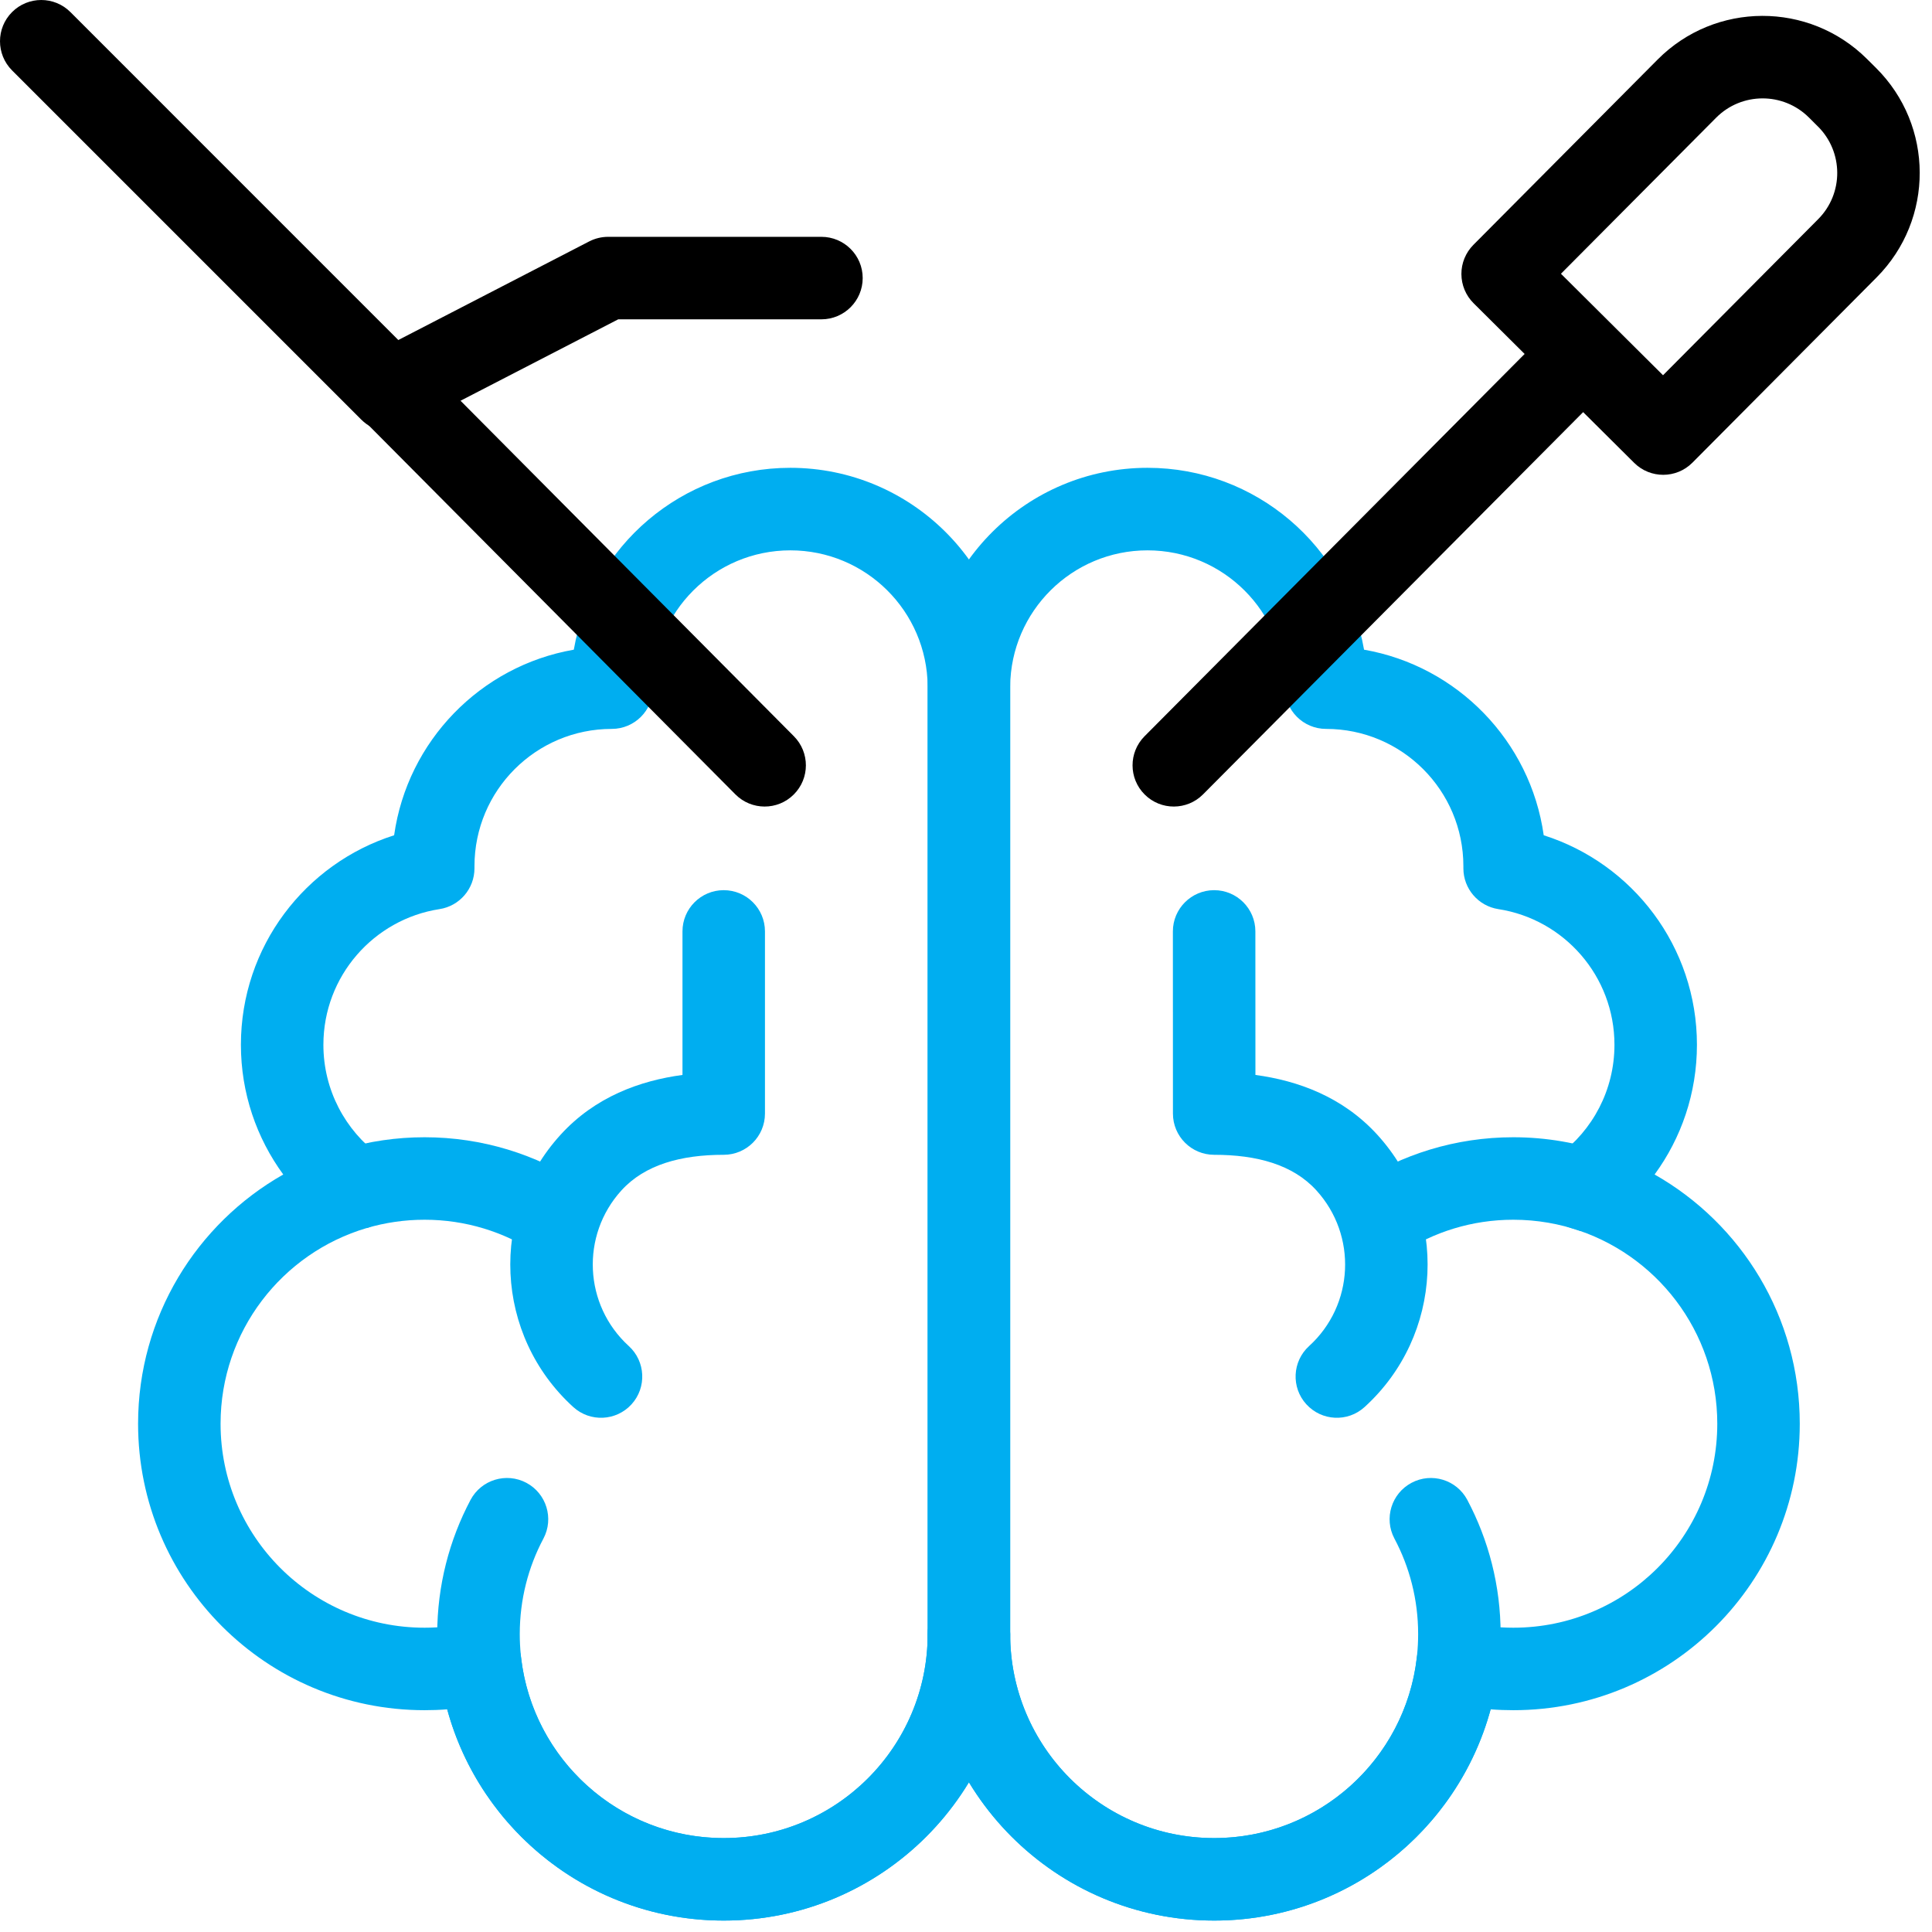
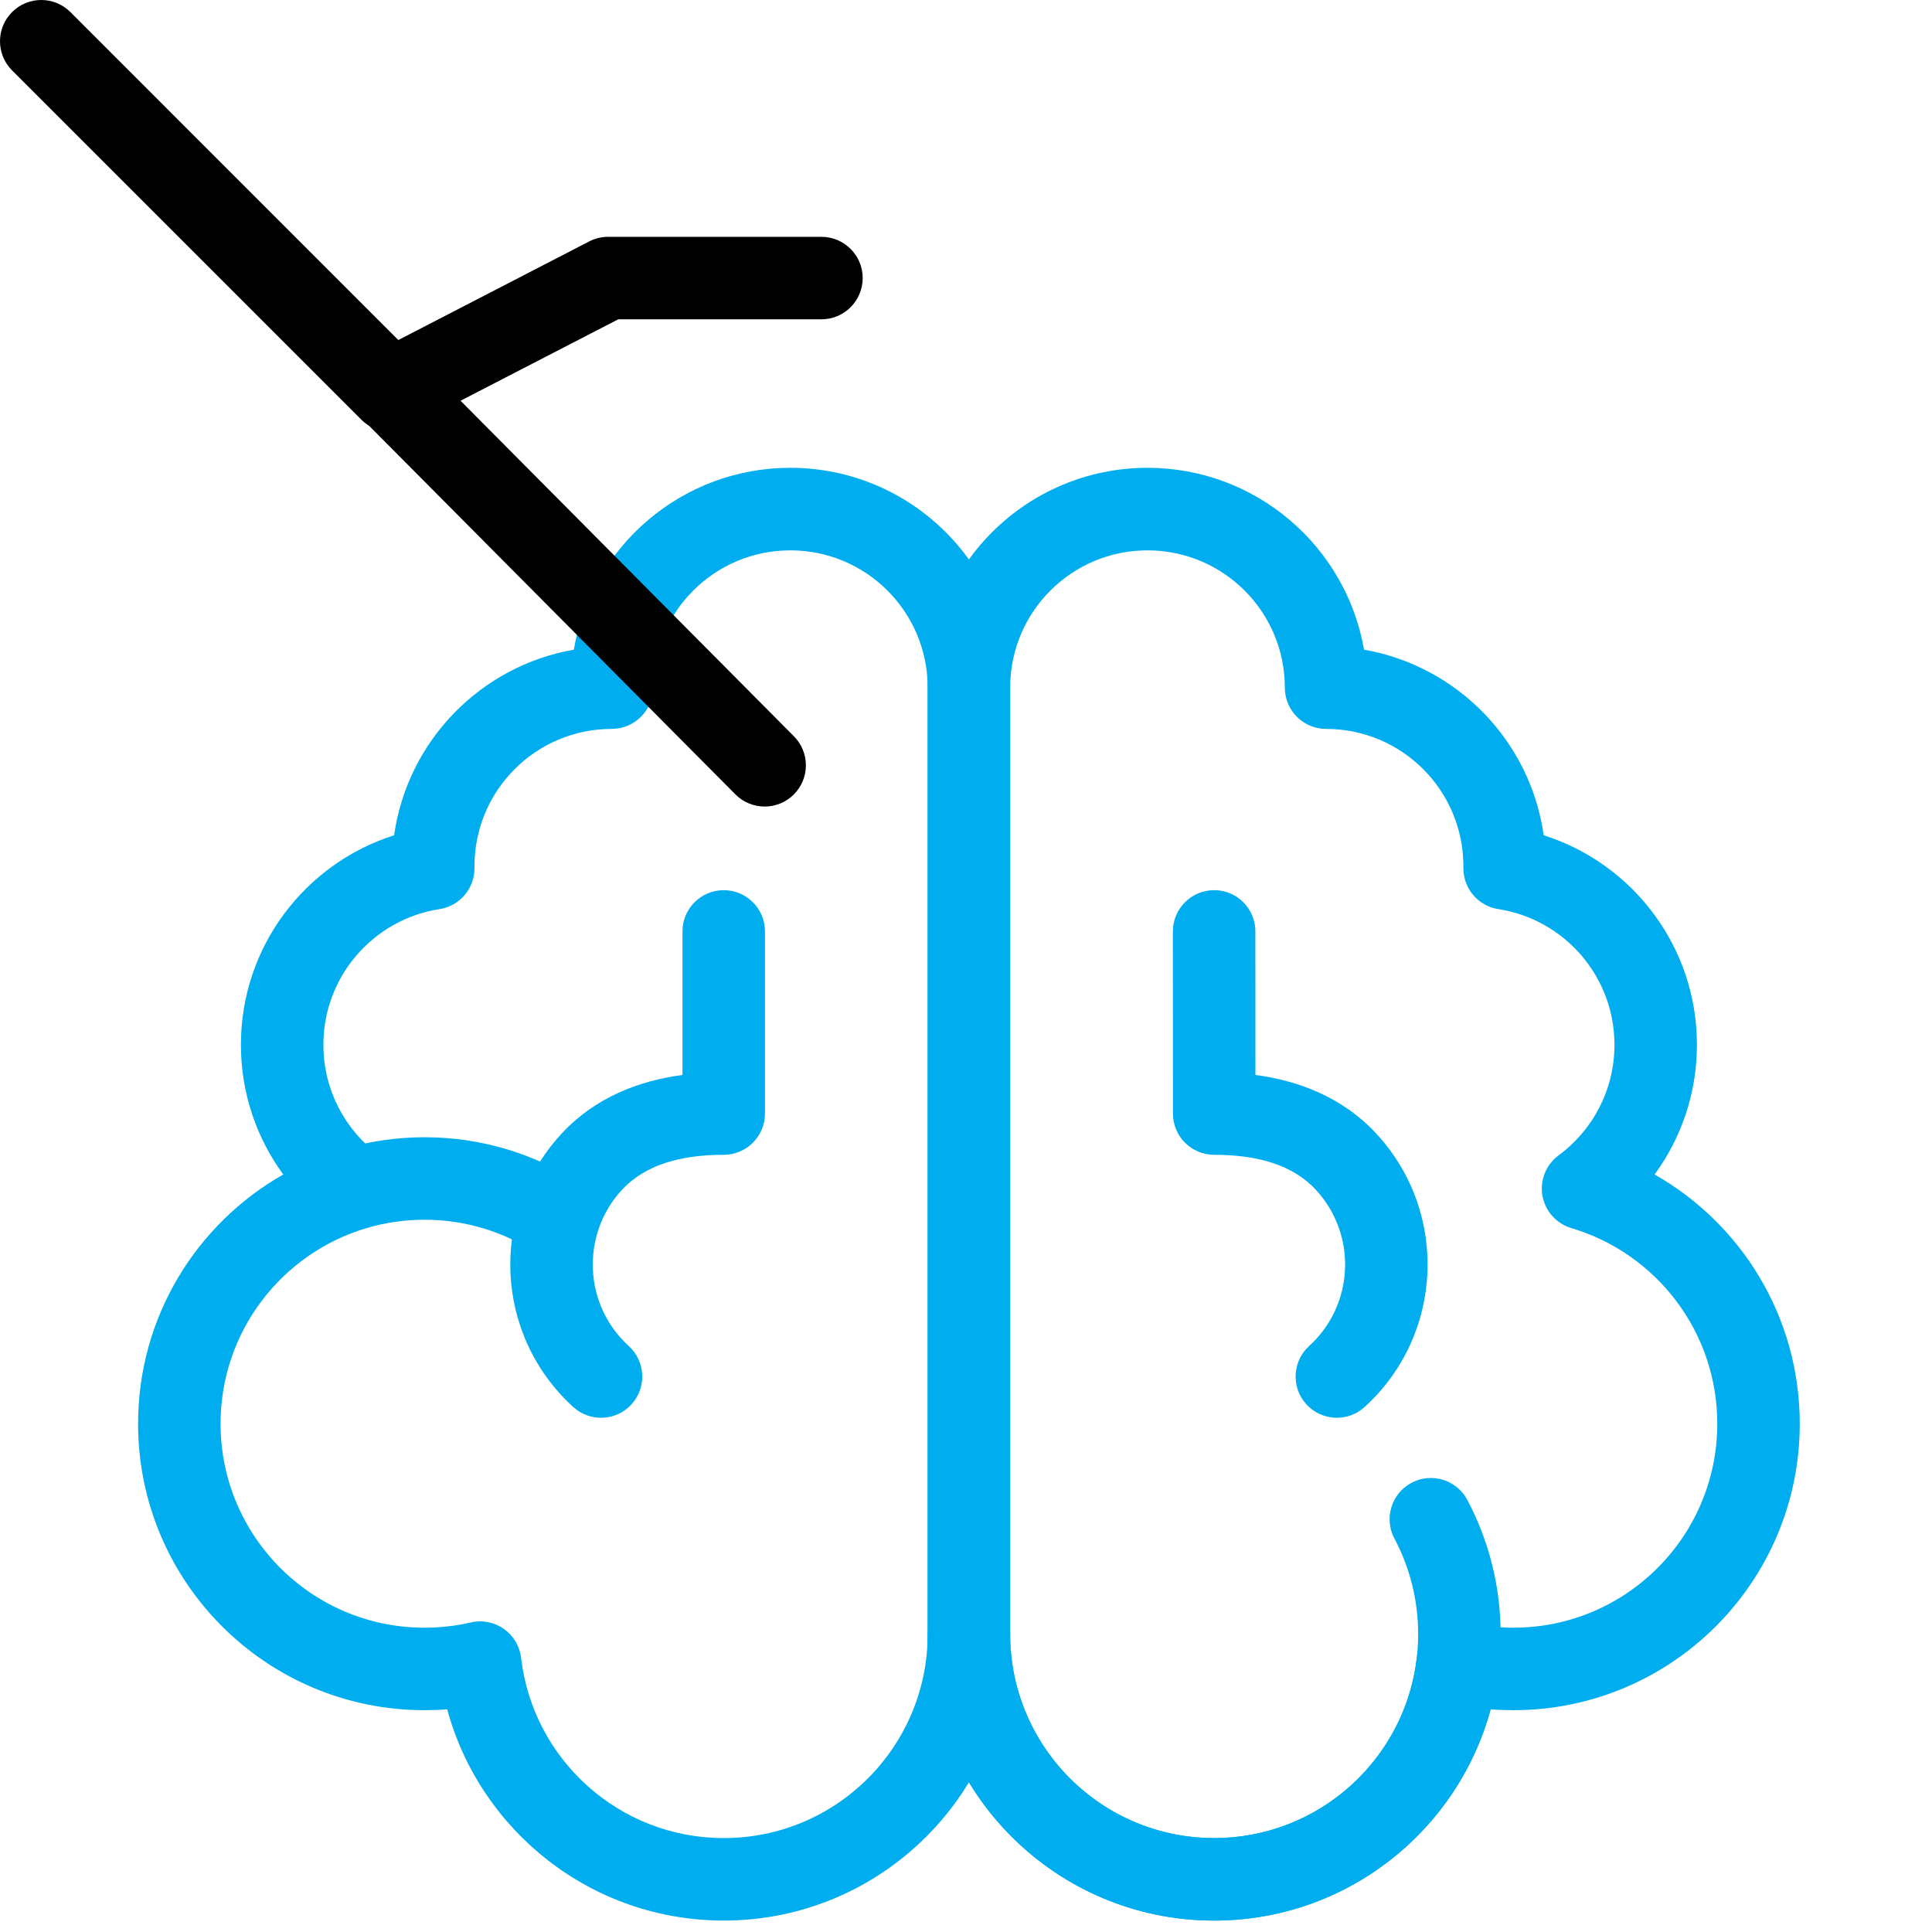
<svg xmlns="http://www.w3.org/2000/svg" width="36" height="36" viewBox="0 0 36 36" fill="none">
  <path fill-rule="evenodd" clip-rule="evenodd" d="M14.727 10.255C13.314 10.255 12.168 11.4 12.168 12.813C12.168 13.238 11.824 13.582 11.4 13.582C9.987 13.582 8.841 14.727 8.841 16.141V16.18C8.841 16.559 8.565 16.882 8.19 16.94C6.964 17.129 6.026 18.189 6.026 19.468C6.026 20.313 6.435 21.062 7.067 21.529C7.302 21.702 7.418 21.993 7.368 22.28C7.317 22.567 7.109 22.801 6.829 22.884C5.256 23.35 4.11 24.807 4.11 26.529C4.11 28.628 5.812 30.33 7.911 30.33C8.208 30.33 8.496 30.296 8.771 30.232C8.985 30.182 9.209 30.226 9.388 30.352C9.568 30.478 9.684 30.674 9.71 30.892C9.929 32.782 11.536 34.25 13.486 34.25C15.585 34.25 17.286 32.548 17.286 30.449V12.791C17.274 11.388 16.133 10.255 14.727 10.255M10.692 12.106C11.027 10.18 12.707 8.717 14.727 8.717H14.727C16.978 8.718 18.806 10.534 18.823 12.782C18.823 12.784 18.823 12.786 18.823 12.788V30.449C18.823 33.397 16.434 35.787 13.486 35.787C11.022 35.787 8.949 34.119 8.333 31.851C8.194 31.862 8.053 31.867 7.911 31.867C4.963 31.867 2.573 29.477 2.573 26.529C2.573 24.538 3.663 22.802 5.278 21.885C4.783 21.208 4.489 20.372 4.489 19.468C4.489 17.638 5.688 16.09 7.344 15.564C7.592 13.807 8.954 12.409 10.692 12.106Z" fill="#00AEF0" />
  <path fill-rule="evenodd" clip-rule="evenodd" d="M6.393 21.41C6.875 21.268 7.384 21.191 7.911 21.191C8.987 21.191 9.992 21.511 10.831 22.06L9.989 23.346C9.392 22.956 8.679 22.728 7.911 22.728C7.534 22.728 7.171 22.783 6.829 22.884L6.393 21.41Z" fill="#00AEF0" />
  <path fill-rule="evenodd" clip-rule="evenodd" d="M13.485 16.587C13.91 16.587 14.254 16.931 14.254 17.355L14.254 20.75C14.254 21.174 13.91 21.518 13.485 21.518C12.692 21.518 12.018 21.7 11.58 22.181L11.58 22.181C10.817 23.02 10.878 24.318 11.717 25.082C12.03 25.367 12.053 25.854 11.768 26.167C11.482 26.481 10.996 26.504 10.682 26.218C9.215 24.884 9.109 22.613 10.444 21.146C11.09 20.436 11.928 20.136 12.717 20.03L12.717 17.355C12.717 16.931 13.061 16.587 13.485 16.587Z" fill="#00AEF0" />
  <path fill-rule="evenodd" clip-rule="evenodd" d="M17.286 12.782C17.303 10.534 19.131 8.718 21.382 8.717H21.382C23.402 8.717 25.082 10.18 25.417 12.106C27.155 12.409 28.517 13.807 28.765 15.564C30.421 16.09 31.62 17.638 31.62 19.468C31.62 20.372 31.327 21.208 30.831 21.885C32.447 22.802 33.536 24.538 33.536 26.529C33.536 29.477 31.147 31.867 28.199 31.867C28.057 31.867 27.916 31.862 27.776 31.851C27.16 34.119 25.087 35.787 22.624 35.787C19.675 35.787 17.286 33.397 17.286 30.449V12.788C17.286 12.787 17.286 12.785 17.286 12.784C17.286 12.783 17.286 12.783 17.286 12.782ZM18.823 12.791V30.449C18.823 32.548 20.525 34.25 22.624 34.25C24.573 34.25 26.181 32.782 26.4 30.892C26.425 30.674 26.542 30.478 26.721 30.352C26.9 30.226 27.125 30.182 27.338 30.232C27.614 30.296 27.901 30.33 28.199 30.33C30.298 30.33 31.999 28.628 31.999 26.529C31.999 24.807 30.853 23.35 29.28 22.884C29 22.801 28.792 22.567 28.741 22.28C28.691 21.993 28.807 21.702 29.042 21.529C29.675 21.062 30.083 20.313 30.083 19.468C30.083 18.189 29.145 17.129 27.919 16.94C27.545 16.882 27.268 16.559 27.268 16.18V16.141C27.268 14.727 26.122 13.582 24.709 13.582C24.285 13.582 23.941 13.238 23.941 12.813C23.941 11.4 22.795 10.255 21.382 10.255M18.823 12.791C18.835 11.388 19.977 10.255 21.382 10.255L18.823 12.791Z" fill="#00AEF0" />
-   <path fill-rule="evenodd" clip-rule="evenodd" d="M28.198 22.728C27.43 22.728 26.717 22.956 26.12 23.346L25.278 22.06C26.117 21.511 27.122 21.191 28.198 21.191C28.816 21.191 29.411 21.297 29.965 21.491L29.456 22.941C29.064 22.804 28.64 22.728 28.198 22.728Z" fill="#00AEF0" />
  <path fill-rule="evenodd" clip-rule="evenodd" d="M22.624 16.587C23.048 16.587 23.392 16.931 23.392 17.355L23.393 20.03C24.182 20.136 25.019 20.436 25.666 21.146C27.001 22.613 26.894 24.884 25.427 26.218C25.114 26.504 24.628 26.481 24.342 26.167C24.056 25.854 24.079 25.367 24.393 25.082C25.232 24.318 25.293 23.02 24.529 22.181L24.529 22.181C24.092 21.7 23.418 21.518 22.624 21.518C22.2 21.518 21.856 21.174 21.856 20.75L21.855 17.355C21.855 16.931 22.2 16.587 22.624 16.587Z" fill="#00AEF0" />
-   <path fill-rule="evenodd" clip-rule="evenodd" d="M9.808 27.63C10.182 27.829 10.325 28.294 10.126 28.669C9.844 29.199 9.685 29.804 9.685 30.449C9.685 32.548 11.386 34.25 13.485 34.25C15.584 34.25 17.286 32.548 17.286 30.449C17.286 30.025 17.63 29.68 18.055 29.68C18.479 29.68 18.823 30.025 18.823 30.449C18.823 33.397 16.433 35.787 13.485 35.787C10.537 35.787 8.147 33.397 8.147 30.449C8.147 29.547 8.372 28.695 8.768 27.948C8.968 27.573 9.433 27.431 9.808 27.63Z" fill="#00AEF0" />
  <path fill-rule="evenodd" clip-rule="evenodd" d="M26.302 27.63C26.676 27.431 27.142 27.573 27.341 27.948C27.737 28.695 27.962 29.547 27.962 30.449C27.962 33.397 25.572 35.787 22.624 35.787C19.676 35.787 17.286 33.397 17.286 30.449C17.286 30.025 17.63 29.68 18.055 29.68C18.479 29.68 18.823 30.025 18.823 30.449C18.823 32.548 20.525 34.25 22.624 34.25C24.723 34.25 26.425 32.548 26.425 30.449C26.425 29.804 26.265 29.199 25.983 28.669C25.784 28.294 25.927 27.829 26.302 27.63Z" fill="#00AEF0" />
-   <path fill-rule="evenodd" clip-rule="evenodd" d="M33.706 2.189C33.227 1.713 32.453 1.715 31.977 2.194L31.977 2.194L29.086 5.101L30.988 6.992L33.879 4.084L33.879 4.084C34.355 3.606 34.352 2.832 33.874 2.356C33.874 2.356 33.874 2.356 33.873 2.356L33.706 2.189L33.706 2.189ZM34.789 1.099C33.708 0.024 31.961 0.029 30.887 1.11C30.887 1.11 30.887 1.11 30.887 1.11L27.454 4.563C27.311 4.707 27.23 4.903 27.231 5.107C27.232 5.311 27.313 5.506 27.458 5.65L30.45 8.624C30.75 8.923 31.237 8.922 31.536 8.621L34.969 5.168C34.969 5.168 34.969 5.168 34.969 5.168C36.043 4.087 36.038 2.34 34.957 1.266L34.957 1.266L34.789 1.099C34.789 1.099 34.789 1.099 34.789 1.099Z" fill="black" />
-   <path fill-rule="evenodd" clip-rule="evenodd" d="M29.818 6.268C30.119 6.567 30.121 7.054 29.822 7.355L22.417 14.802C22.118 15.103 21.631 15.105 21.33 14.805C21.029 14.506 21.028 14.02 21.327 13.719L28.732 6.271C29.031 5.97 29.517 5.969 29.818 6.268Z" fill="black" />
  <path fill-rule="evenodd" clip-rule="evenodd" d="M6.75 6.715C7.051 6.416 7.538 6.417 7.837 6.718L14.793 13.719C15.092 14.02 15.091 14.506 14.79 14.805C14.489 15.105 14.002 15.103 13.703 14.802L6.747 7.802C6.448 7.501 6.449 7.014 6.75 6.715Z" fill="black" />
  <path fill-rule="evenodd" clip-rule="evenodd" d="M0.225 0.225C0.525 -0.075 1.012 -0.075 1.312 0.225L7.422 6.336L10.98 4.498C11.089 4.442 11.21 4.413 11.333 4.413H15.306C15.73 4.413 16.075 4.757 16.075 5.181C16.075 5.606 15.73 5.95 15.306 5.95H11.52L7.629 7.959C7.332 8.112 6.969 8.056 6.733 7.82L0.225 1.312C-0.075 1.012 -0.075 0.525 0.225 0.225Z" fill="black" />
</svg>